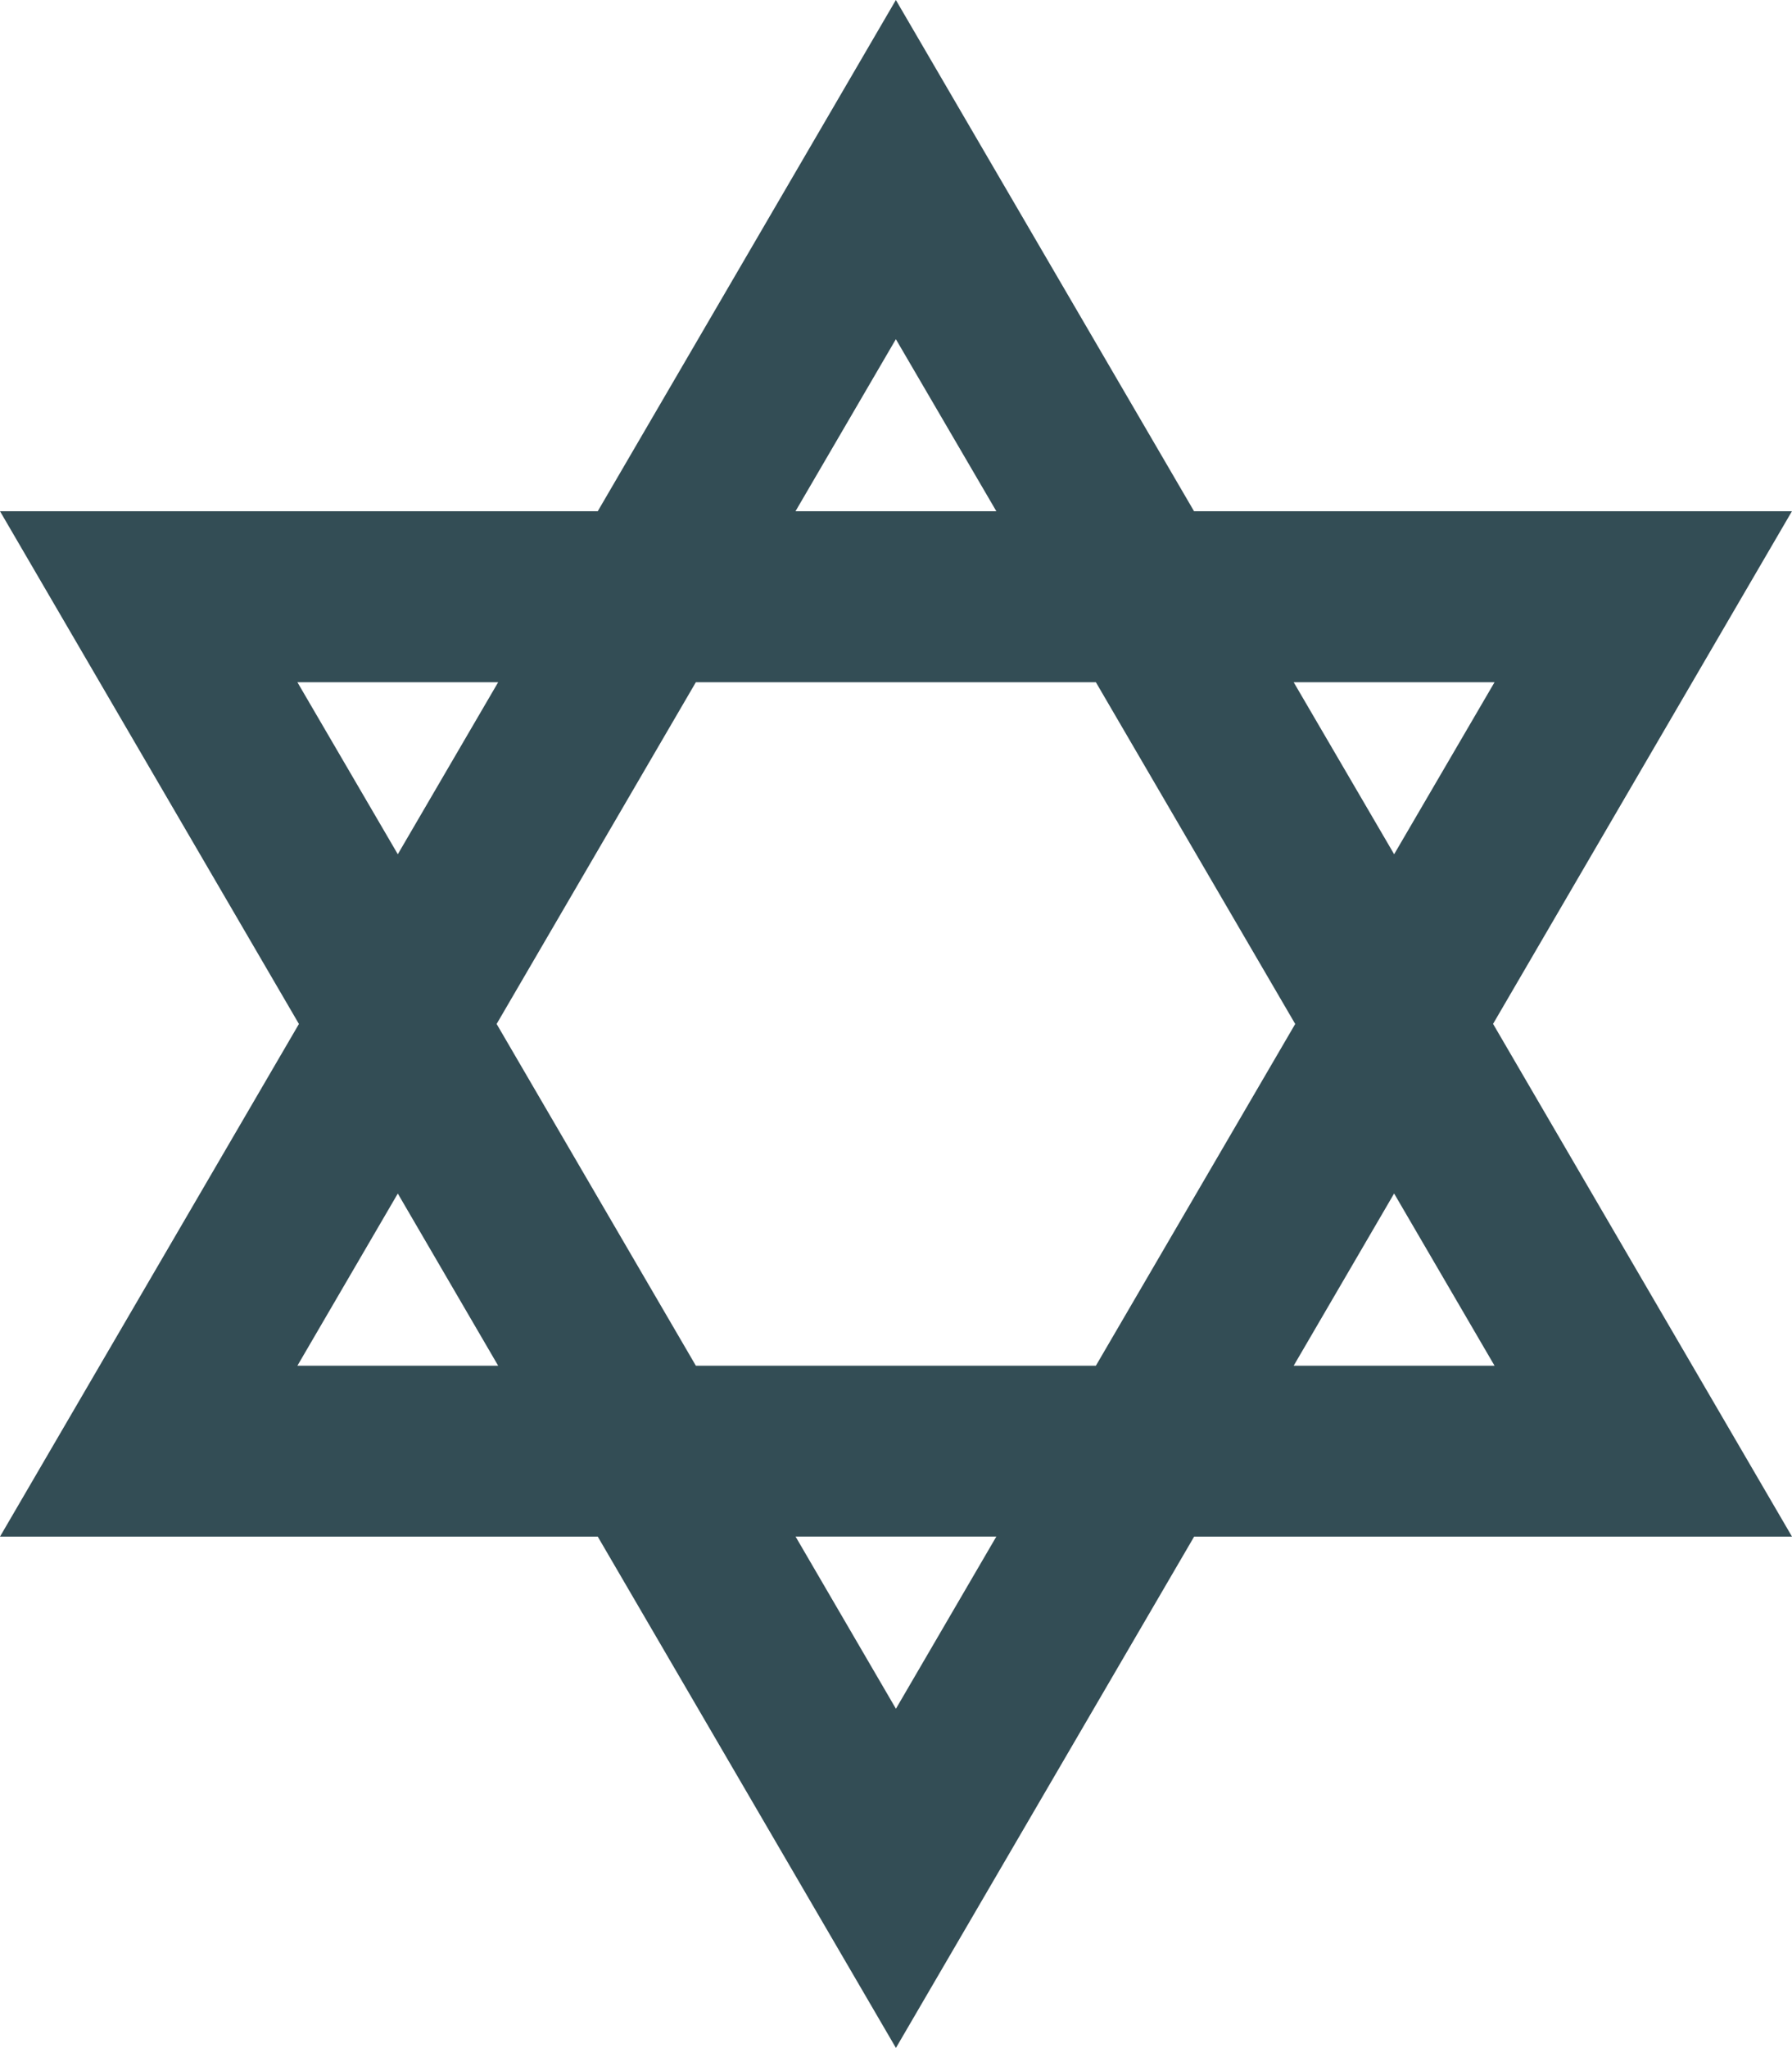
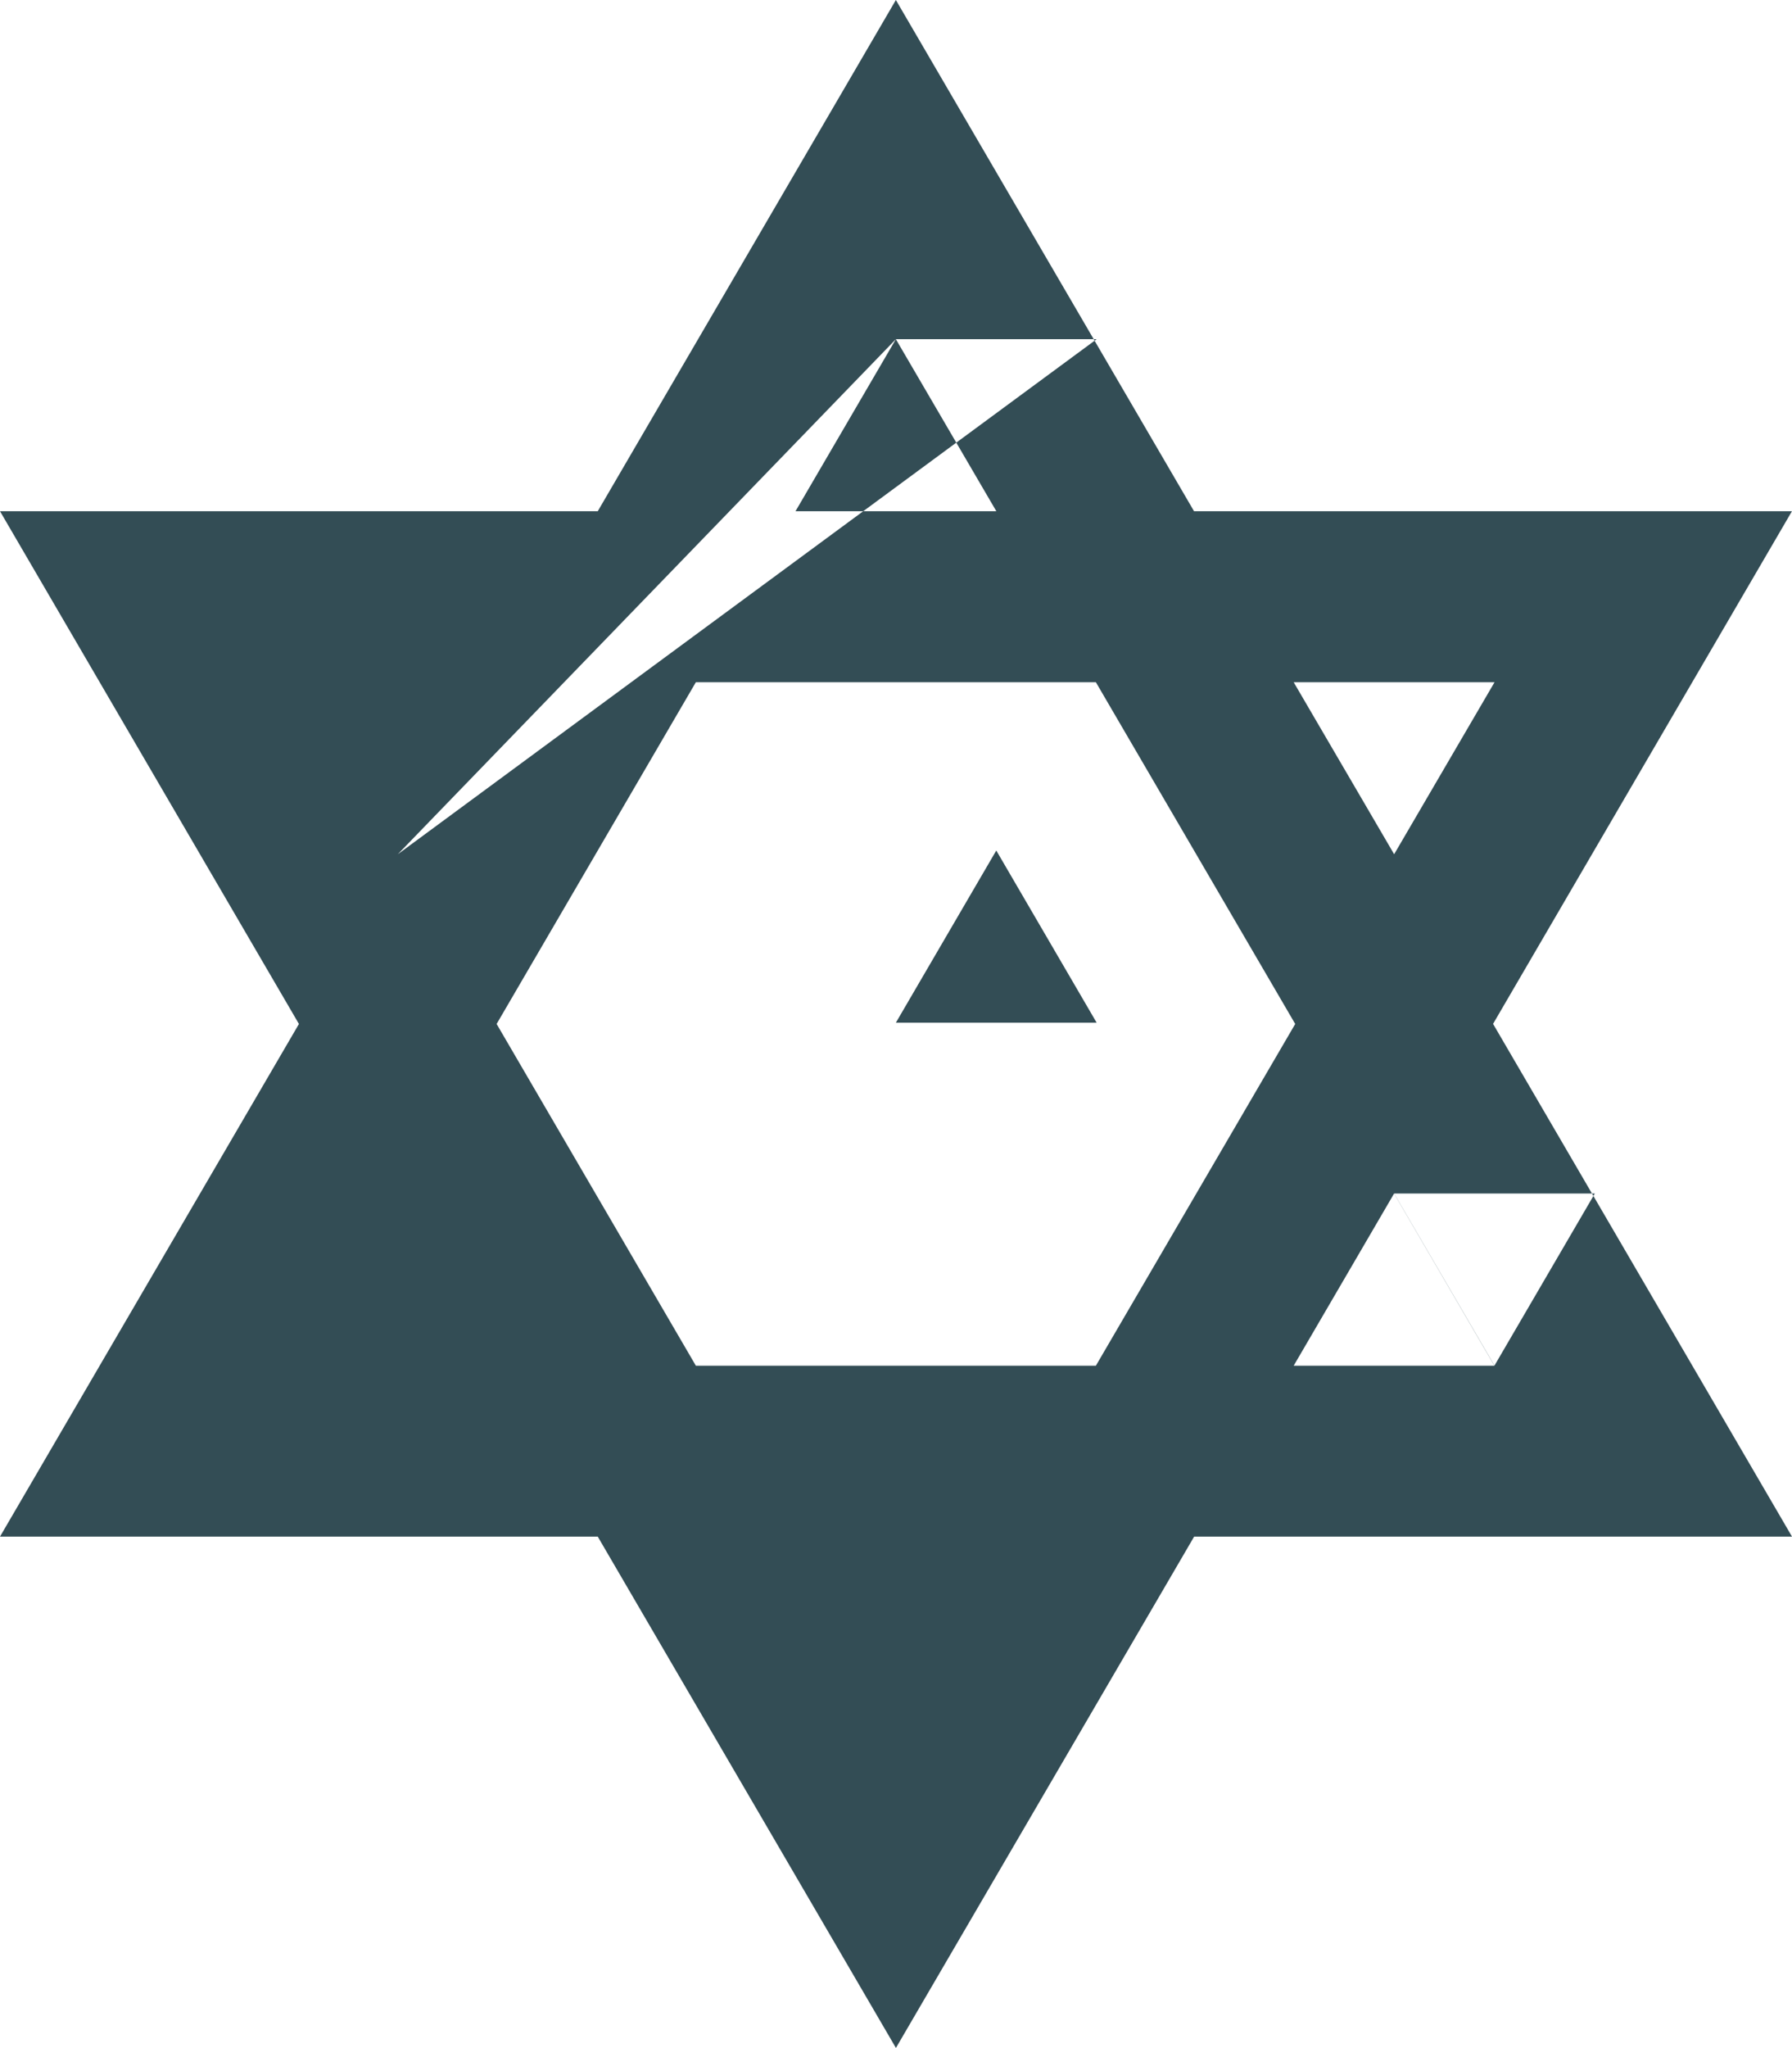
<svg xmlns="http://www.w3.org/2000/svg" width="35.015" height="40" viewBox="0 0 35.015 40">
-   <path id="star-of-david" d="M30.682,20.015,36.523,10H24.84L19.014.015,13.189,10H1.509L7.35,20.015,1.509,30.028h11.68l5.826,9.987,5.827-9.987H36.524L30.684,20.015Zm.03-6.675L28.75,16.7,26.787,13.34h3.925Zm-3.895,6.675L22.922,26.69H15.106l-3.893-6.675,3.893-6.675h7.816ZM19.014,6.64,20.977,10H17.053ZM7.32,13.34h3.923L9.282,16.7Zm0,13.35,1.962-3.363,1.961,3.363H7.32Zm11.695,6.7-1.961-3.363h3.923ZM28.75,23.327l1.962,3.363H26.787l1.962-3.363Z" transform="translate(-1.509 -0.015)" fill="#334d55" />
+   <path id="star-of-david" d="M30.682,20.015,36.523,10H24.84L19.014.015,13.189,10H1.509L7.35,20.015,1.509,30.028h11.68l5.826,9.987,5.827-9.987H36.524L30.684,20.015Zm.03-6.675L28.75,16.7,26.787,13.34h3.925Zm-3.895,6.675L22.922,26.69H15.106l-3.893-6.675,3.893-6.675h7.816ZM19.014,6.64,20.977,10H17.053Zh3.923L9.282,16.7Zm0,13.35,1.962-3.363,1.961,3.363H7.32Zm11.695,6.7-1.961-3.363h3.923ZM28.75,23.327l1.962,3.363H26.787l1.962-3.363Z" transform="translate(-1.509 -0.015)" fill="#334d55" />
</svg>